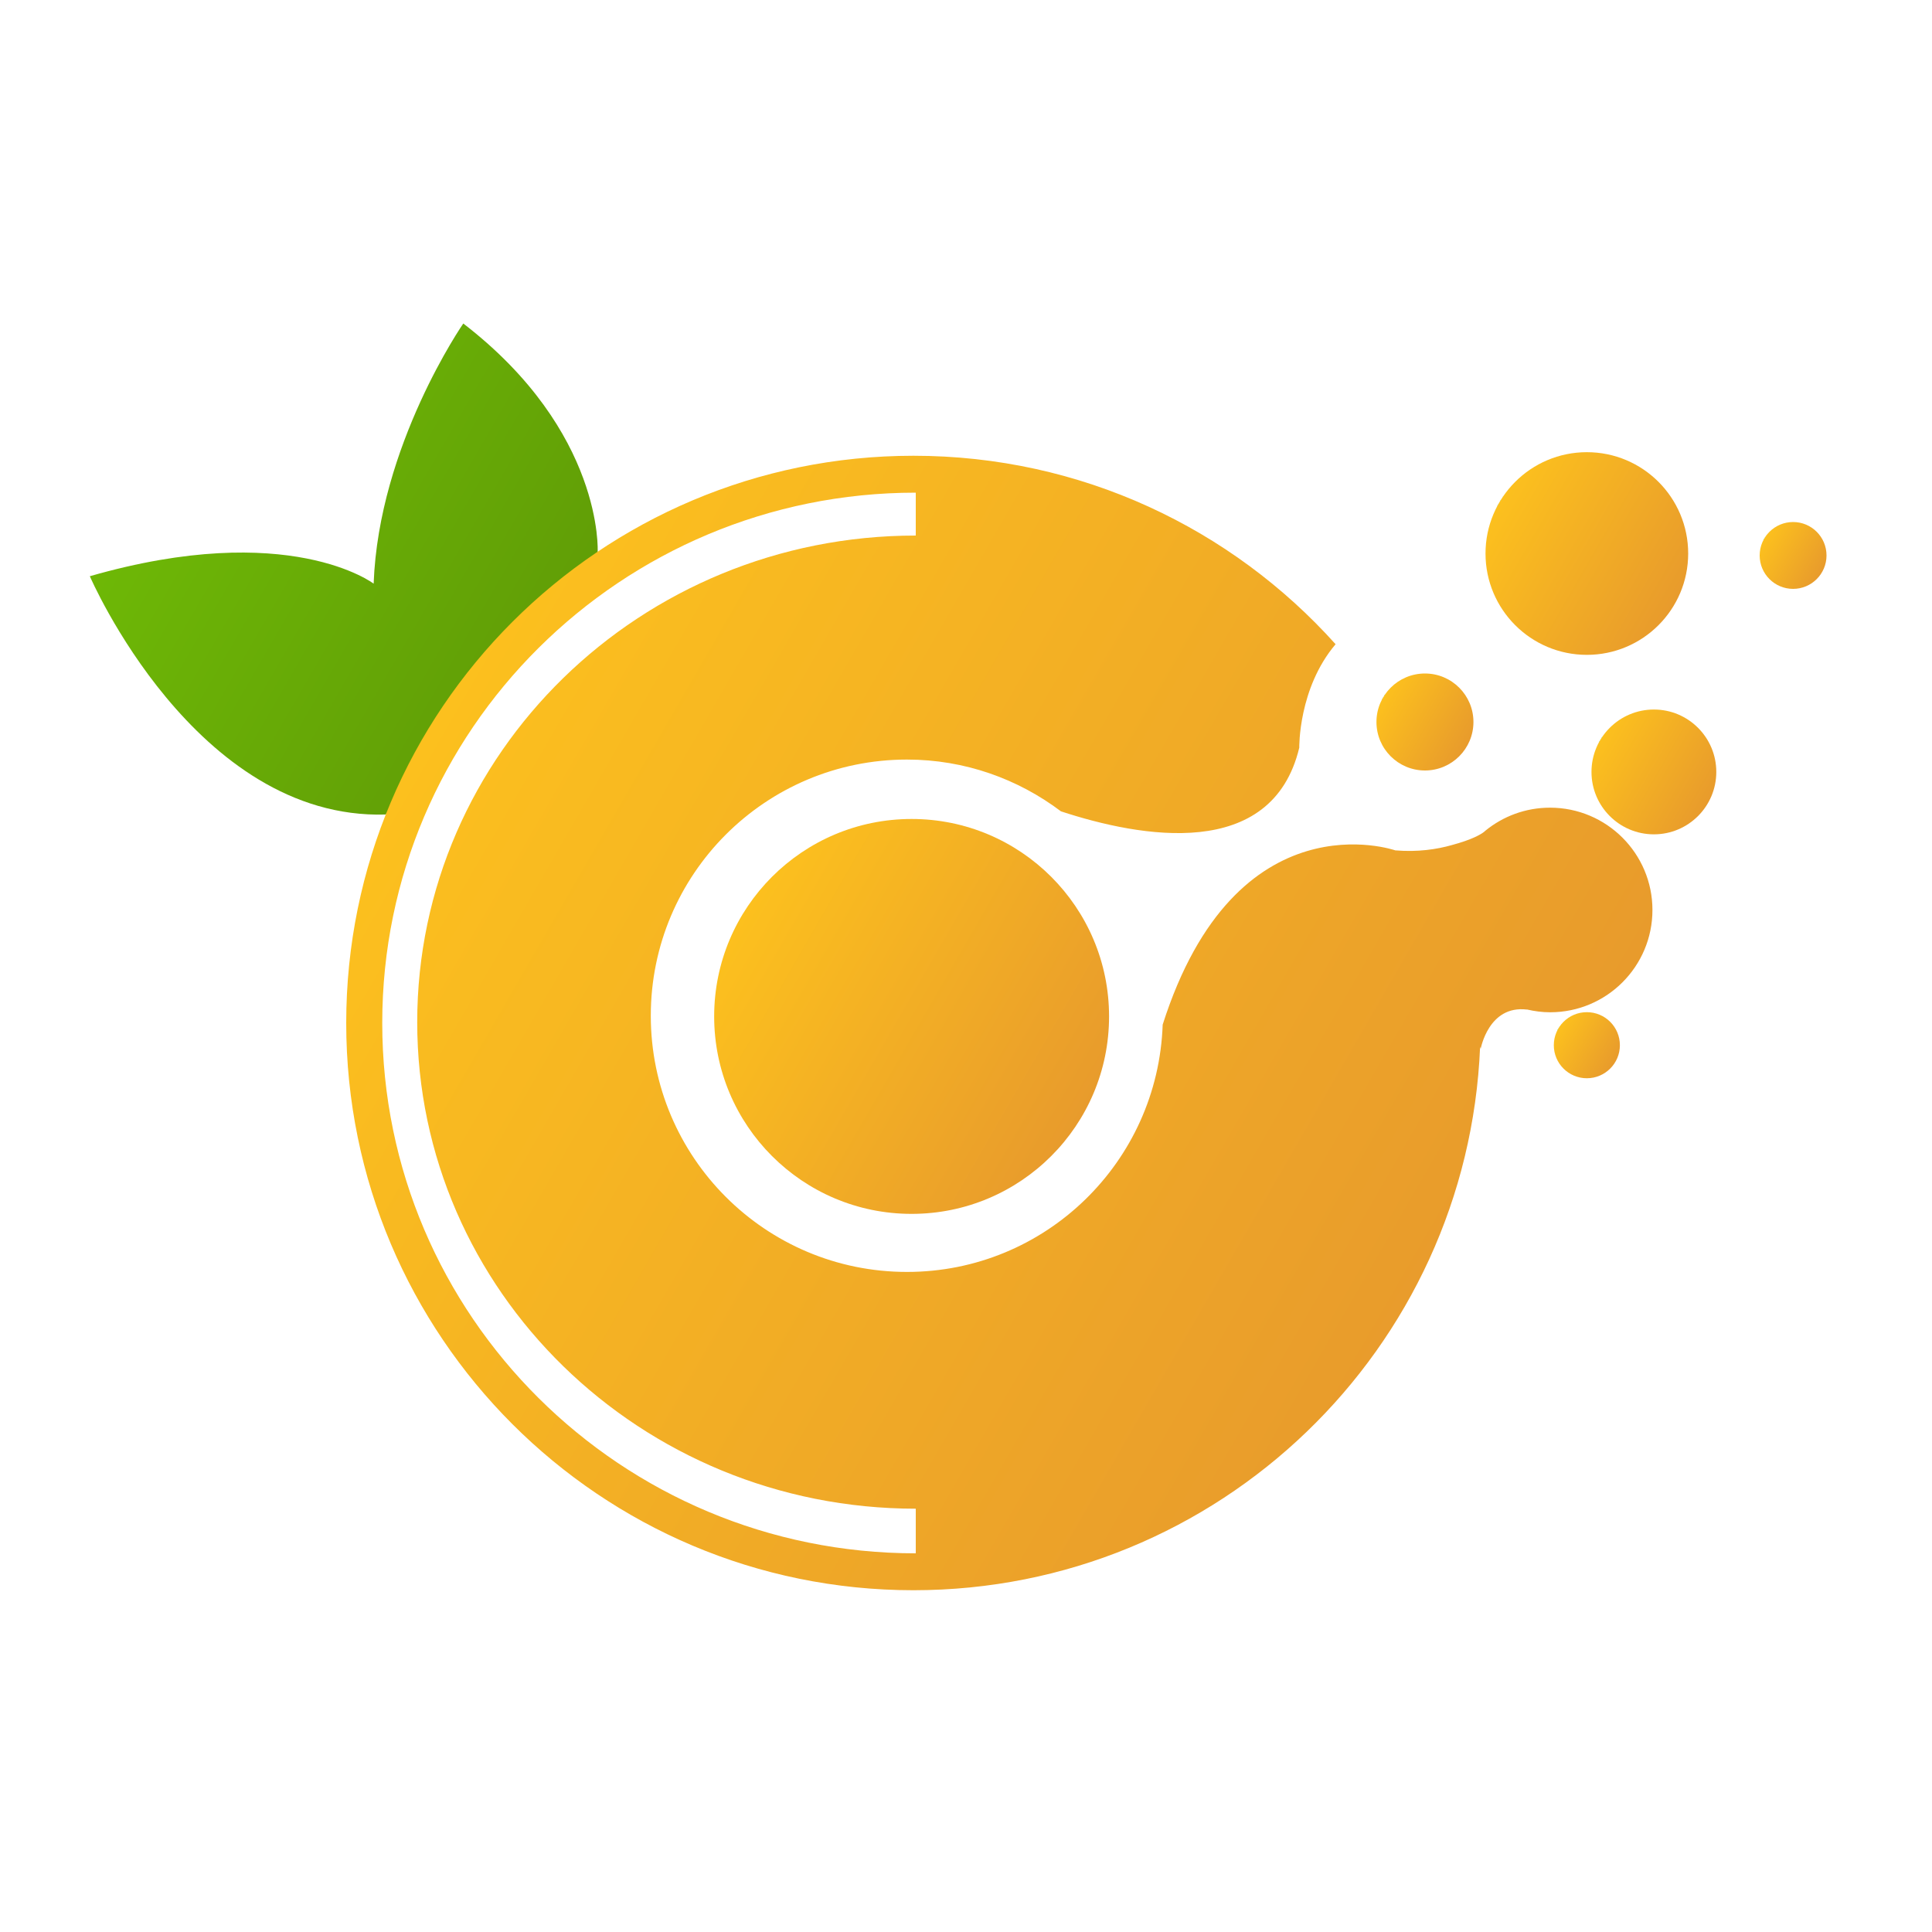
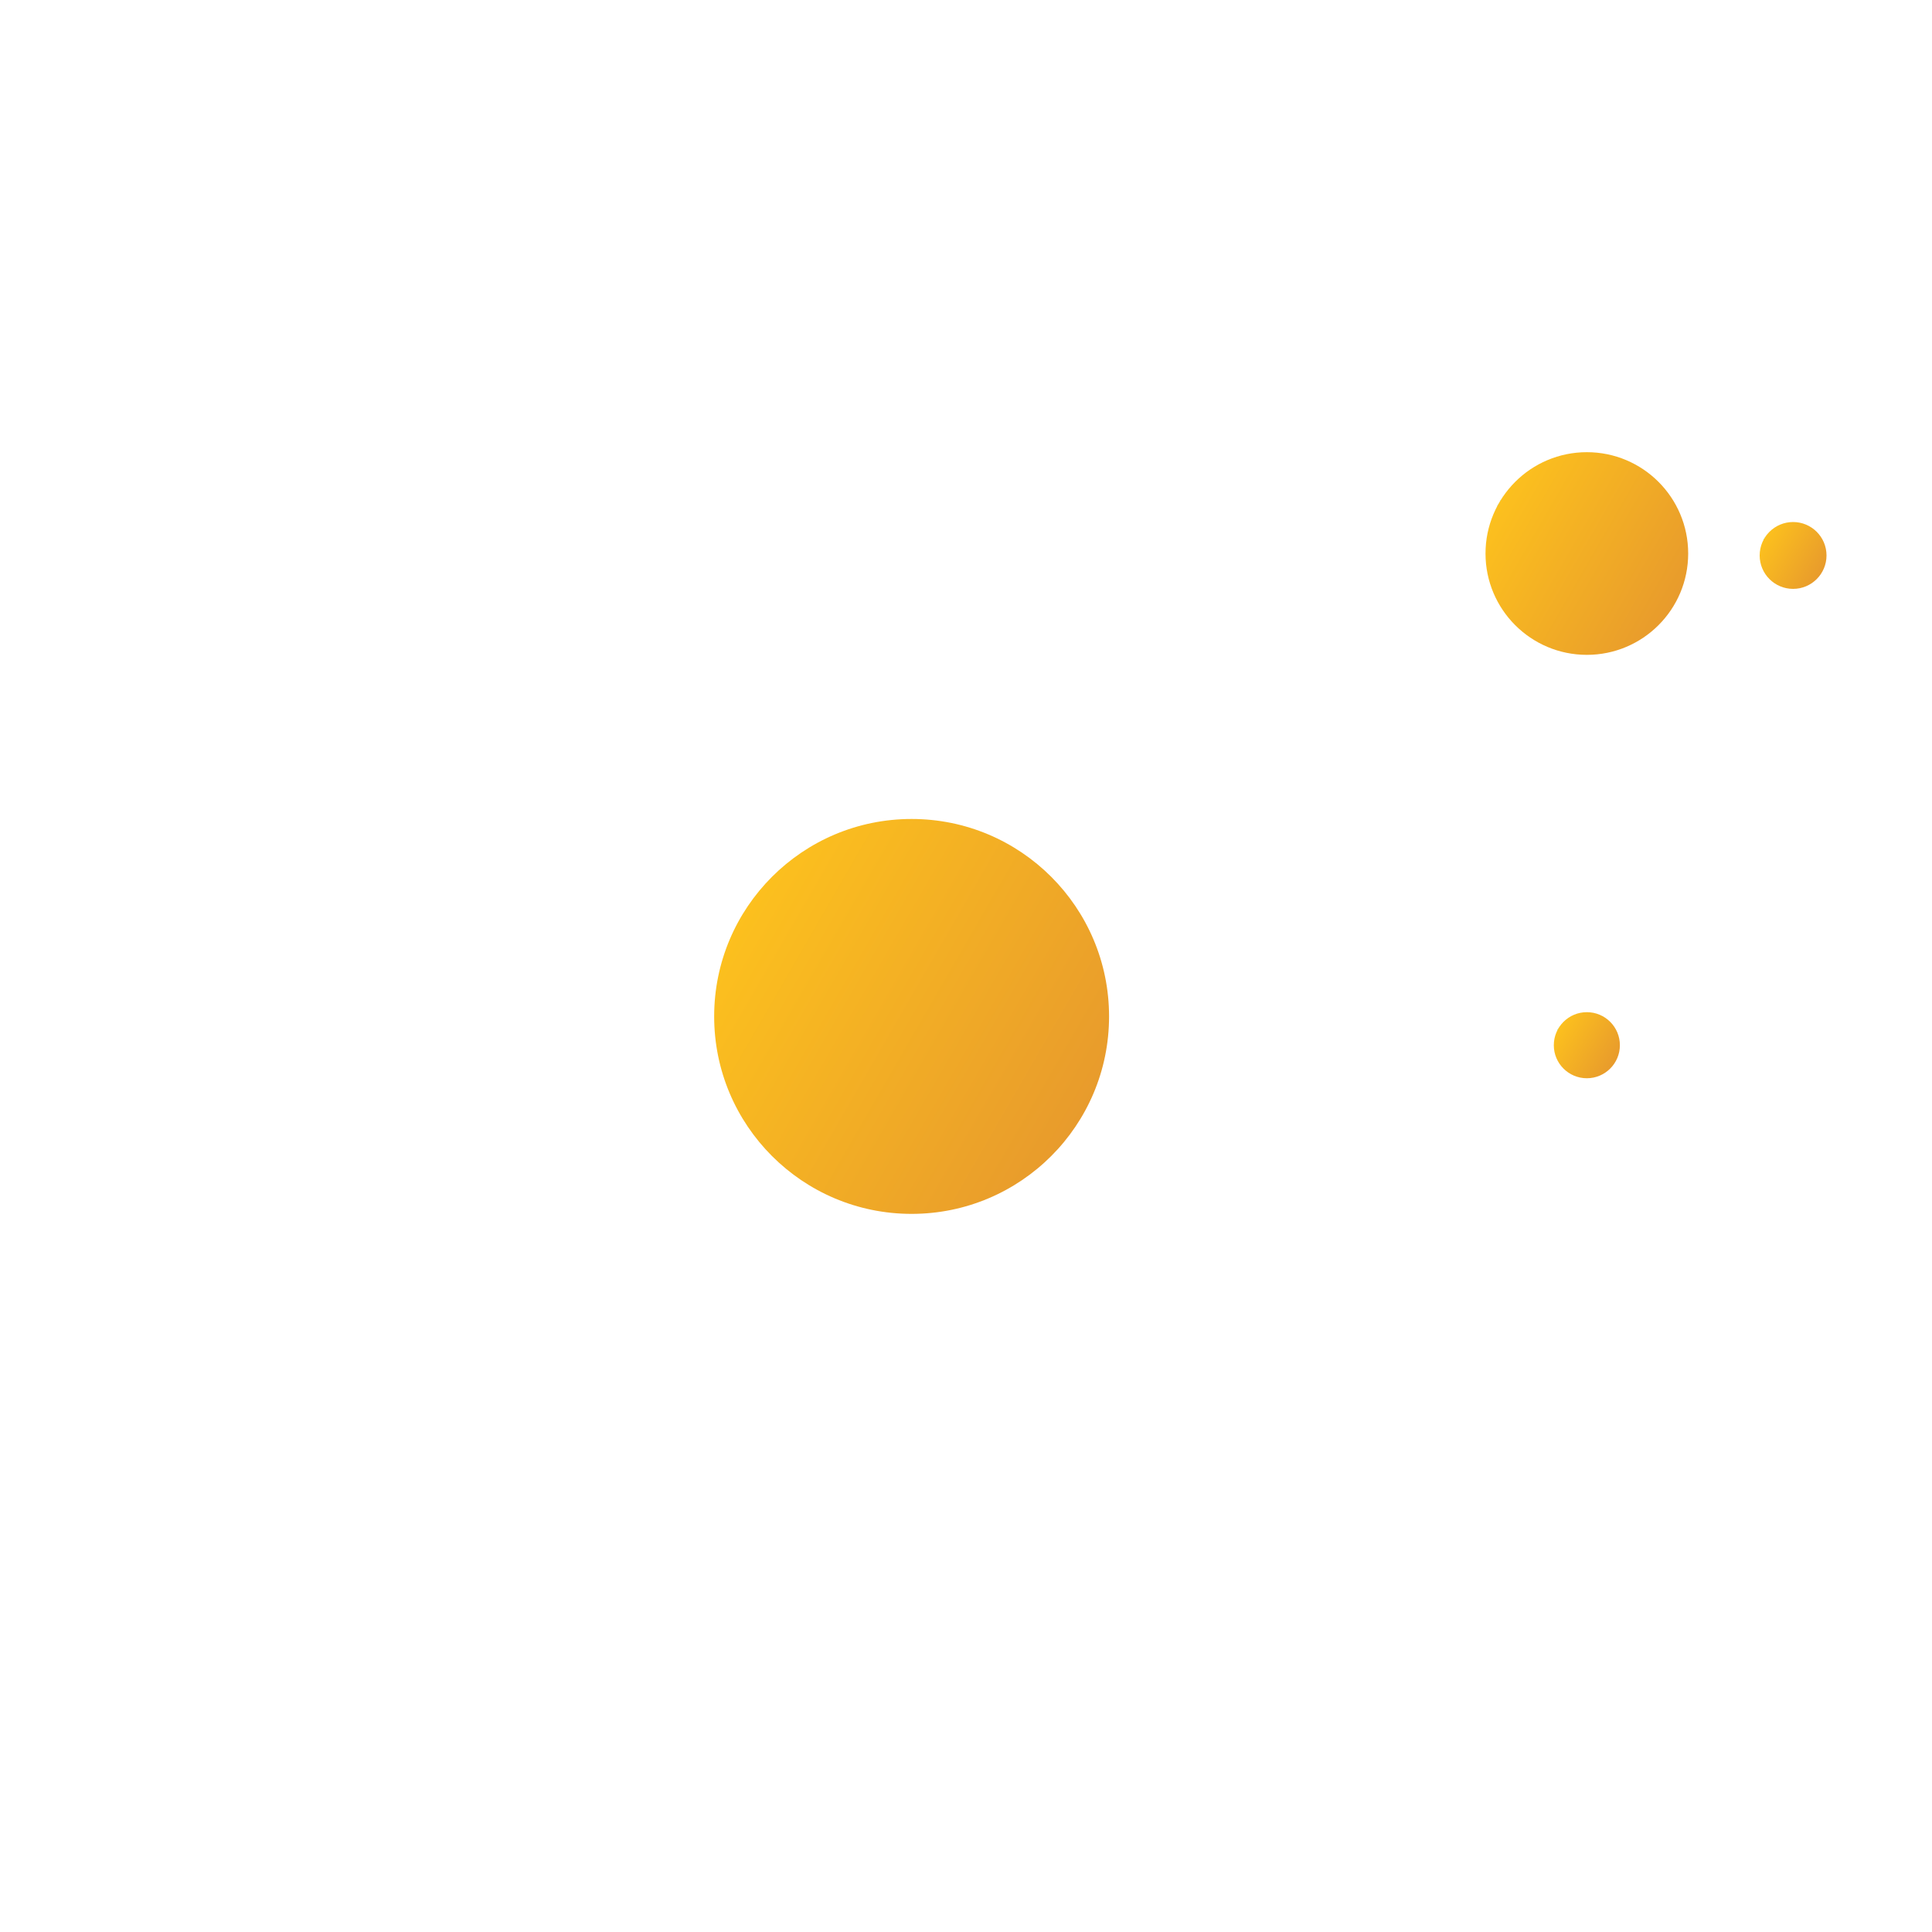
<svg xmlns="http://www.w3.org/2000/svg" version="1.1" id="youzi" x="0px" y="0px" viewBox="0 0 200 200" style="enable-background:new 0 0 200 200;" xml:space="preserve">
  <style type="text/css">
	.st0{fill:url(#SVGID_1_);}
	.st1{fill:url(#SVGID_00000062907604496084289860000010981260360972047293_);}
	.st2{fill:url(#SVGID_00000083075355257080526420000009675868010372775581_);}
	.st3{fill:url(#SVGID_00000143615709306790181360000014828732791847583416_);}
	.st4{fill:url(#SVGID_00000146484455476199358950000007056297161342716561_);}
	.st5{fill:url(#SVGID_00000178886552867014235330000018042040100792593842_);}
	.st6{fill:url(#SVGID_00000008121496615302660510000014974918611191079595_);}
	.st7{fill:url(#SVGID_00000051379924241914986640000006409419113050359724_);}
</style>
  <linearGradient id="SVGID_1_" gradientUnits="userSpaceOnUse" x1="76.669" y1="94.999" x2="112.072" y2="115.439">
    <stop offset="2.646321e-07" style="stop-color:#FCC01E" />
    <stop offset="1" style="stop-color:#E89B2C" />
  </linearGradient>
  <circle class="st0" cx="94.37" cy="105.22" r="20.44" />
  <linearGradient id="SVGID_00000148635018820278044510000016685412557149872262_" gradientUnits="userSpaceOnUse" x1="17.427" y1="45.575" x2="56.071" y2="67.886">
    <stop offset="0" style="stop-color:#6EB806" />
    <stop offset="3.395280e-07" style="stop-color:#6EB806" />
    <stop offset="1" style="stop-color:#619E06" />
  </linearGradient>
-   <path style="fill:url(#SVGID_00000148635018820278044510000016685412557149872262_);" d="M61.87,57.12c0,0,0.65-12.42-13.91-23.63  c0,0-8.76,12.63-9.28,26.93c0,0-8.76-6.7-29.38-0.77c0,0,10.87,25.25,30.62,24.67l21.94-26.48" />
  <linearGradient id="SVGID_00000102527744485817001250000010407022382550594462_" gradientUnits="userSpaceOnUse" x1="143.165" y1="72.232" x2="151.856" y2="77.25">
    <stop offset="0" style="stop-color:#6EB806" />
    <stop offset="3.395280e-07" style="stop-color:#FCC01E" />
    <stop offset="1" style="stop-color:#E89B2C" />
  </linearGradient>
-   <circle style="fill:url(#SVGID_00000102527744485817001250000010407022382550594462_);" cx="147.51" cy="74.74" r="5.02" />
  <linearGradient id="SVGID_00000119079006438921577830000002695776881524159637_" gradientUnits="userSpaceOnUse" x1="165.614" y1="76.683" x2="176.8" y2="83.141">
    <stop offset="0" style="stop-color:#6EB806" />
    <stop offset="3.395280e-07" style="stop-color:#FCC01E" />
    <stop offset="1" style="stop-color:#E89B2C" />
  </linearGradient>
-   <circle style="fill:url(#SVGID_00000119079006438921577830000002695776881524159637_);" cx="171.21" cy="79.91" r="6.46" />
  <linearGradient id="SVGID_00000065057592317637708040000014074611103530464923_" gradientUnits="userSpaceOnUse" x1="182.628" y1="55.77" x2="188.622" y2="59.23">
    <stop offset="0" style="stop-color:#6EB806" />
    <stop offset="3.395280e-07" style="stop-color:#FCC01E" />
    <stop offset="1" style="stop-color:#E89B2C" />
  </linearGradient>
  <circle style="fill:url(#SVGID_00000065057592317637708040000014074611103530464923_);" cx="185.62" cy="57.5" r="3.46" />
  <linearGradient id="SVGID_00000083797182368101447200000017304341907490906769_" gradientUnits="userSpaceOnUse" x1="155.182" y1="52.056" x2="173.35" y2="62.546">
    <stop offset="0" style="stop-color:#6EB806" />
    <stop offset="3.395280e-07" style="stop-color:#FCC01E" />
    <stop offset="1" style="stop-color:#E89B2C" />
  </linearGradient>
  <circle style="fill:url(#SVGID_00000083797182368101447200000017304341907490906769_);" cx="164.27" cy="57.3" r="10.49" />
  <linearGradient id="SVGID_00000044177675775787644470000015968148336815994262_" gradientUnits="userSpaceOnUse" x1="161.308" y1="106.493" x2="167.225" y2="109.91">
    <stop offset="0" style="stop-color:#6EB806" />
    <stop offset="3.395280e-07" style="stop-color:#FCC01E" />
    <stop offset="1" style="stop-color:#E89B2C" />
  </linearGradient>
  <circle style="fill:url(#SVGID_00000044177675775787644470000015968148336815994262_);" cx="164.27" cy="108.2" r="3.42" />
  <linearGradient id="SVGID_00000137109308866667584430000000379925074111774095_" gradientUnits="userSpaceOnUse" x1="43.689" y1="76.54" x2="148.087" y2="136.815">
    <stop offset="2.646321e-07" style="stop-color:#FCC01E" />
    <stop offset="1" style="stop-color:#E89B2C" />
  </linearGradient>
-   <path style="fill:url(#SVGID_00000137109308866667584430000000379925074111774095_);" d="M160.46,83.61c-2.54,0-4.86,0.89-6.69,2.38  l0,0c0,0-0.01,0.01-0.01,0.01c-0.05,0.04-0.1,0.09-0.15,0.13c-0.32,0.24-1.19,0.78-3.31,1.35c-1.59,0.45-3.55,0.74-5.86,0.55  c0,0-16.49-5.77-24.08,18.04c-0.49,14.22-12.14,25.6-26.47,25.6c-14.65,0-26.52-11.87-26.52-26.52c0-14.65,11.87-26.52,26.52-26.52  c5.99,0,11.5,2.01,15.94,5.36c8.22,2.7,21.84,5.2,24.67-6.59c0,0-0.11-6.15,3.76-10.71c-10.75-11.98-26.34-19.51-43.7-19.51  c-32.43,0-58.72,26.29-58.72,58.72s26.29,58.72,58.72,58.72c31.61,0,57.37-24.97,58.66-56.26c0.04,0.14,0.06,0.22,0.06,0.22  s0.81-4.55,4.78-4.07l0-0.01c0.78,0.18,1.58,0.29,2.41,0.29c5.85,0,10.59-4.74,10.59-10.59S166.31,83.61,160.46,83.61z M94.8,160.8  c-30.5,0-55.23-24.58-55.23-54.9S64.3,51,94.8,51v4.44c-28.5,0-51.61,22.55-51.61,50.37s23.11,50.37,51.61,50.37V160.8z" />
</svg>